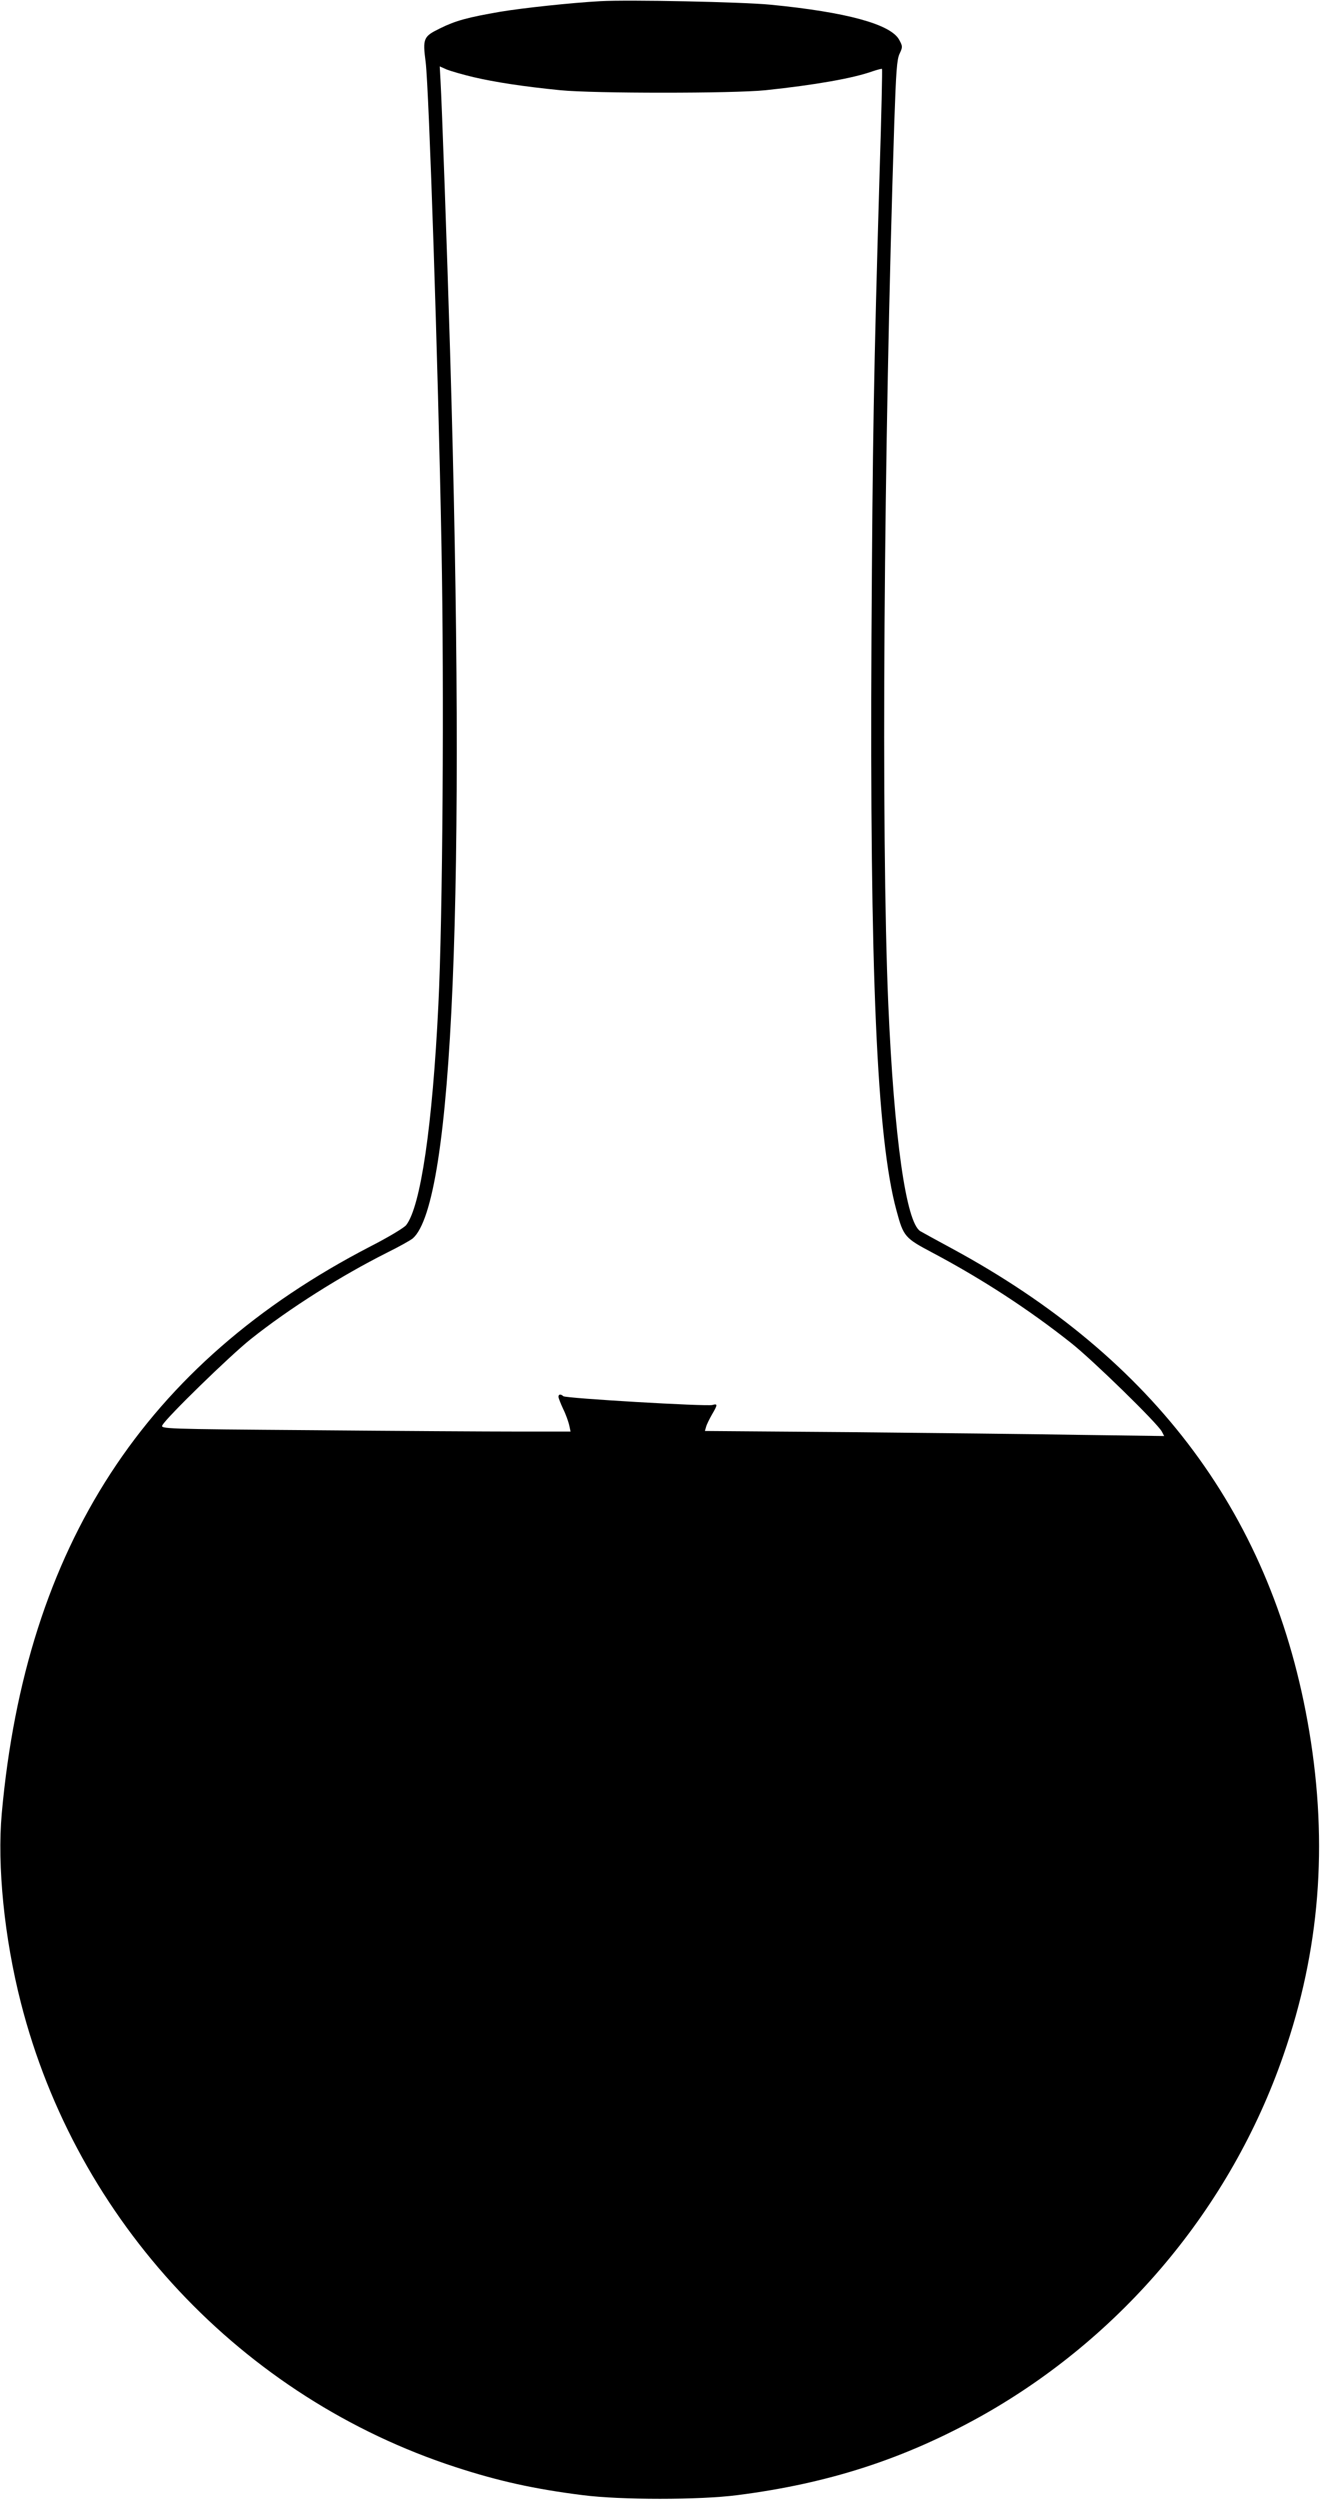
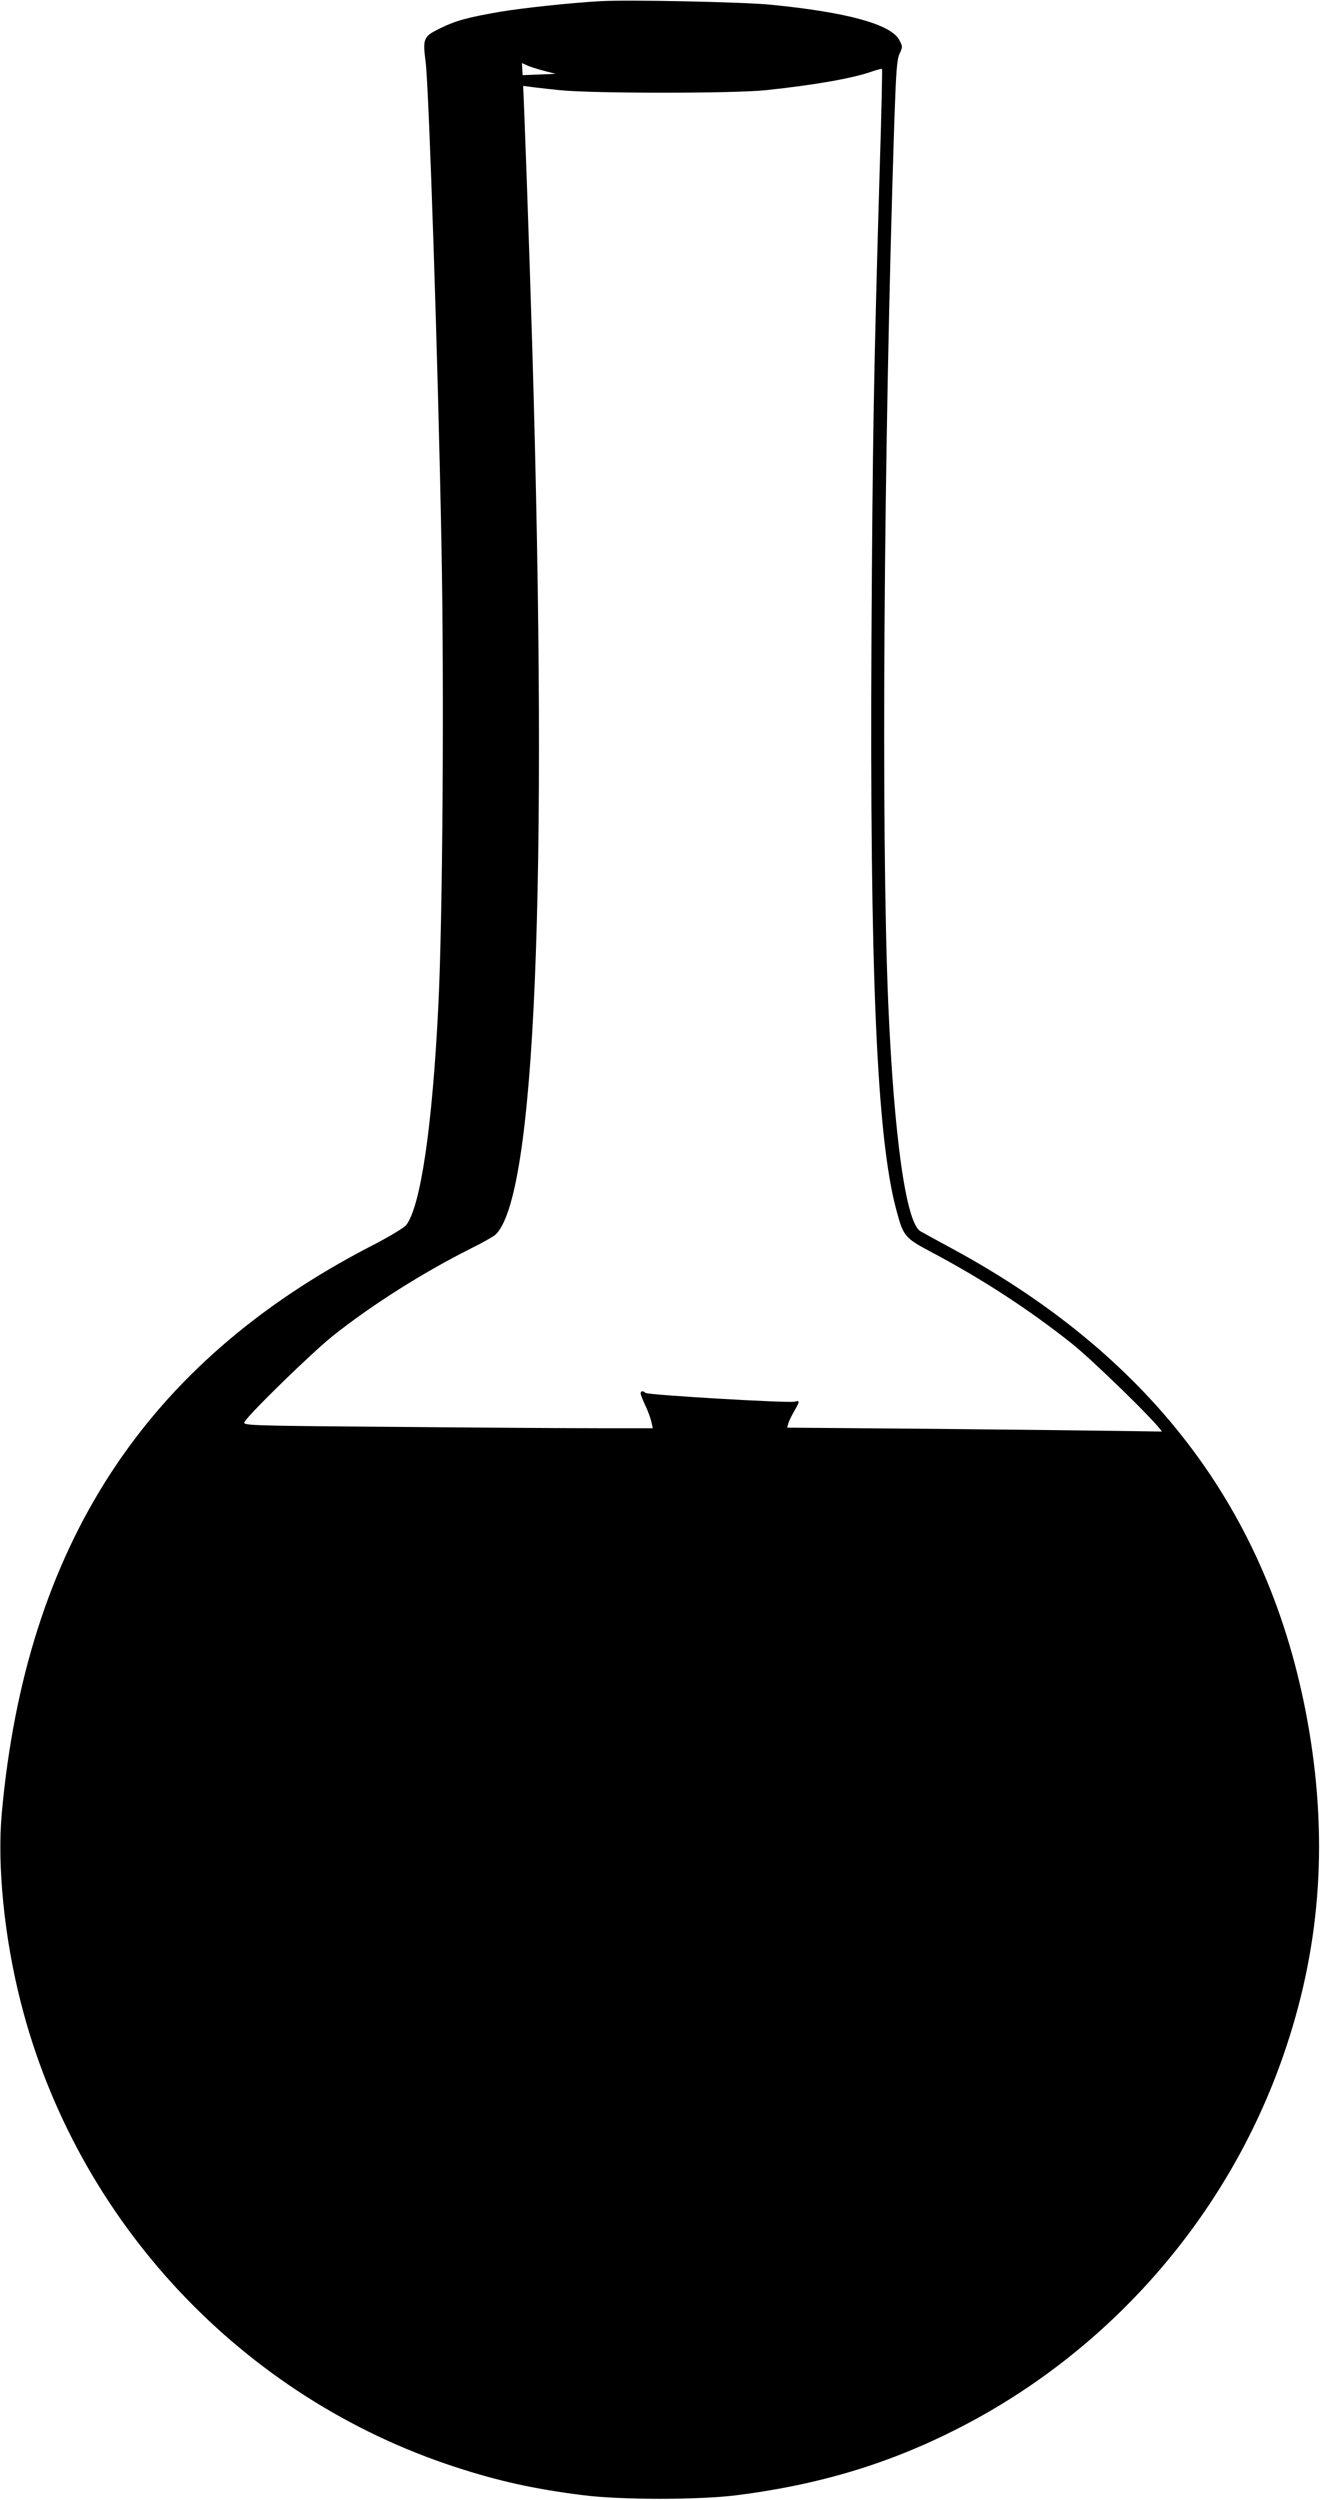
<svg xmlns="http://www.w3.org/2000/svg" version="1.0" width="676pt" height="1280pt" viewBox="0 0 676 1280" preserveAspectRatio="xMidYMid meet">
  <g transform="translate(0,1280) scale(0.1,-0.1)" fill="#000000" stroke="none">
-     <path d="M3075 12794 c-147 -8 -398 -35 -512 -54 -167 -29 -228 -45 -309 -85 -86 -42 -90 -51 -74 -174 17 -143 63 -1520 81 -2481 14 -732 6 -1906 -16 -2345 -30 -619 -91 -1034 -165 -1128 -11 -14 -93 -63 -183 -109 -1155 -598 -1764 -1534 -1888 -2903 -24 -269 13 -638 98 -970 285 -1118 1132 -2022 2228 -2378 218 -71 403 -112 650 -143 195 -25 595 -25 790 0 470 60 857 186 1250 405 722 405 1277 1067 1547 1846 187 537 230 1078 133 1660 -183 1095 -787 1909 -1835 2475 -74 40 -145 79 -157 86 -73 45 -134 477 -164 1164 -37 871 -24 2821 31 4517 9 258 13 319 27 348 16 34 16 38 -2 71 -43 80 -270 142 -660 180 -144 14 -724 26 -870 18z m-650 -389 c111 -26 255 -48 445 -67 171 -17 883 -17 1050 0 255 27 448 61 549 97 24 8 46 14 48 12 2 -2 -3 -235 -12 -518 -31 -1059 -36 -1370 -42 -2394 -9 -1719 27 -2562 128 -2933 36 -134 42 -141 186 -217 254 -135 492 -290 709 -462 111 -88 441 -410 464 -453 l12 -23 -433 6 c-239 4 -768 10 -1177 14 l-742 6 6 21 c3 12 17 40 30 63 30 51 30 57 2 49 -32 -8 -751 34 -763 45 -13 12 -25 11 -25 -3 0 -6 11 -34 24 -62 14 -28 27 -66 31 -83 l7 -33 -270 0 c-148 0 -620 3 -1050 7 -772 6 -781 7 -770 26 21 39 346 356 453 441 196 156 460 323 699 443 61 30 119 63 130 72 207 182 273 1772 191 4541 -16 536 -42 1267 -49 1387 l-4 73 36 -16 c20 -8 82 -26 137 -39z" />
+     <path d="M3075 12794 c-147 -8 -398 -35 -512 -54 -167 -29 -228 -45 -309 -85 -86 -42 -90 -51 -74 -174 17 -143 63 -1520 81 -2481 14 -732 6 -1906 -16 -2345 -30 -619 -91 -1034 -165 -1128 -11 -14 -93 -63 -183 -109 -1155 -598 -1764 -1534 -1888 -2903 -24 -269 13 -638 98 -970 285 -1118 1132 -2022 2228 -2378 218 -71 403 -112 650 -143 195 -25 595 -25 790 0 470 60 857 186 1250 405 722 405 1277 1067 1547 1846 187 537 230 1078 133 1660 -183 1095 -787 1909 -1835 2475 -74 40 -145 79 -157 86 -73 45 -134 477 -164 1164 -37 871 -24 2821 31 4517 9 258 13 319 27 348 16 34 16 38 -2 71 -43 80 -270 142 -660 180 -144 14 -724 26 -870 18z m-650 -389 c111 -26 255 -48 445 -67 171 -17 883 -17 1050 0 255 27 448 61 549 97 24 8 46 14 48 12 2 -2 -3 -235 -12 -518 -31 -1059 -36 -1370 -42 -2394 -9 -1719 27 -2562 128 -2933 36 -134 42 -141 186 -217 254 -135 492 -290 709 -462 111 -88 441 -410 464 -453 c-239 4 -768 10 -1177 14 l-742 6 6 21 c3 12 17 40 30 63 30 51 30 57 2 49 -32 -8 -751 34 -763 45 -13 12 -25 11 -25 -3 0 -6 11 -34 24 -62 14 -28 27 -66 31 -83 l7 -33 -270 0 c-148 0 -620 3 -1050 7 -772 6 -781 7 -770 26 21 39 346 356 453 441 196 156 460 323 699 443 61 30 119 63 130 72 207 182 273 1772 191 4541 -16 536 -42 1267 -49 1387 l-4 73 36 -16 c20 -8 82 -26 137 -39z" />
  </g>
</svg>